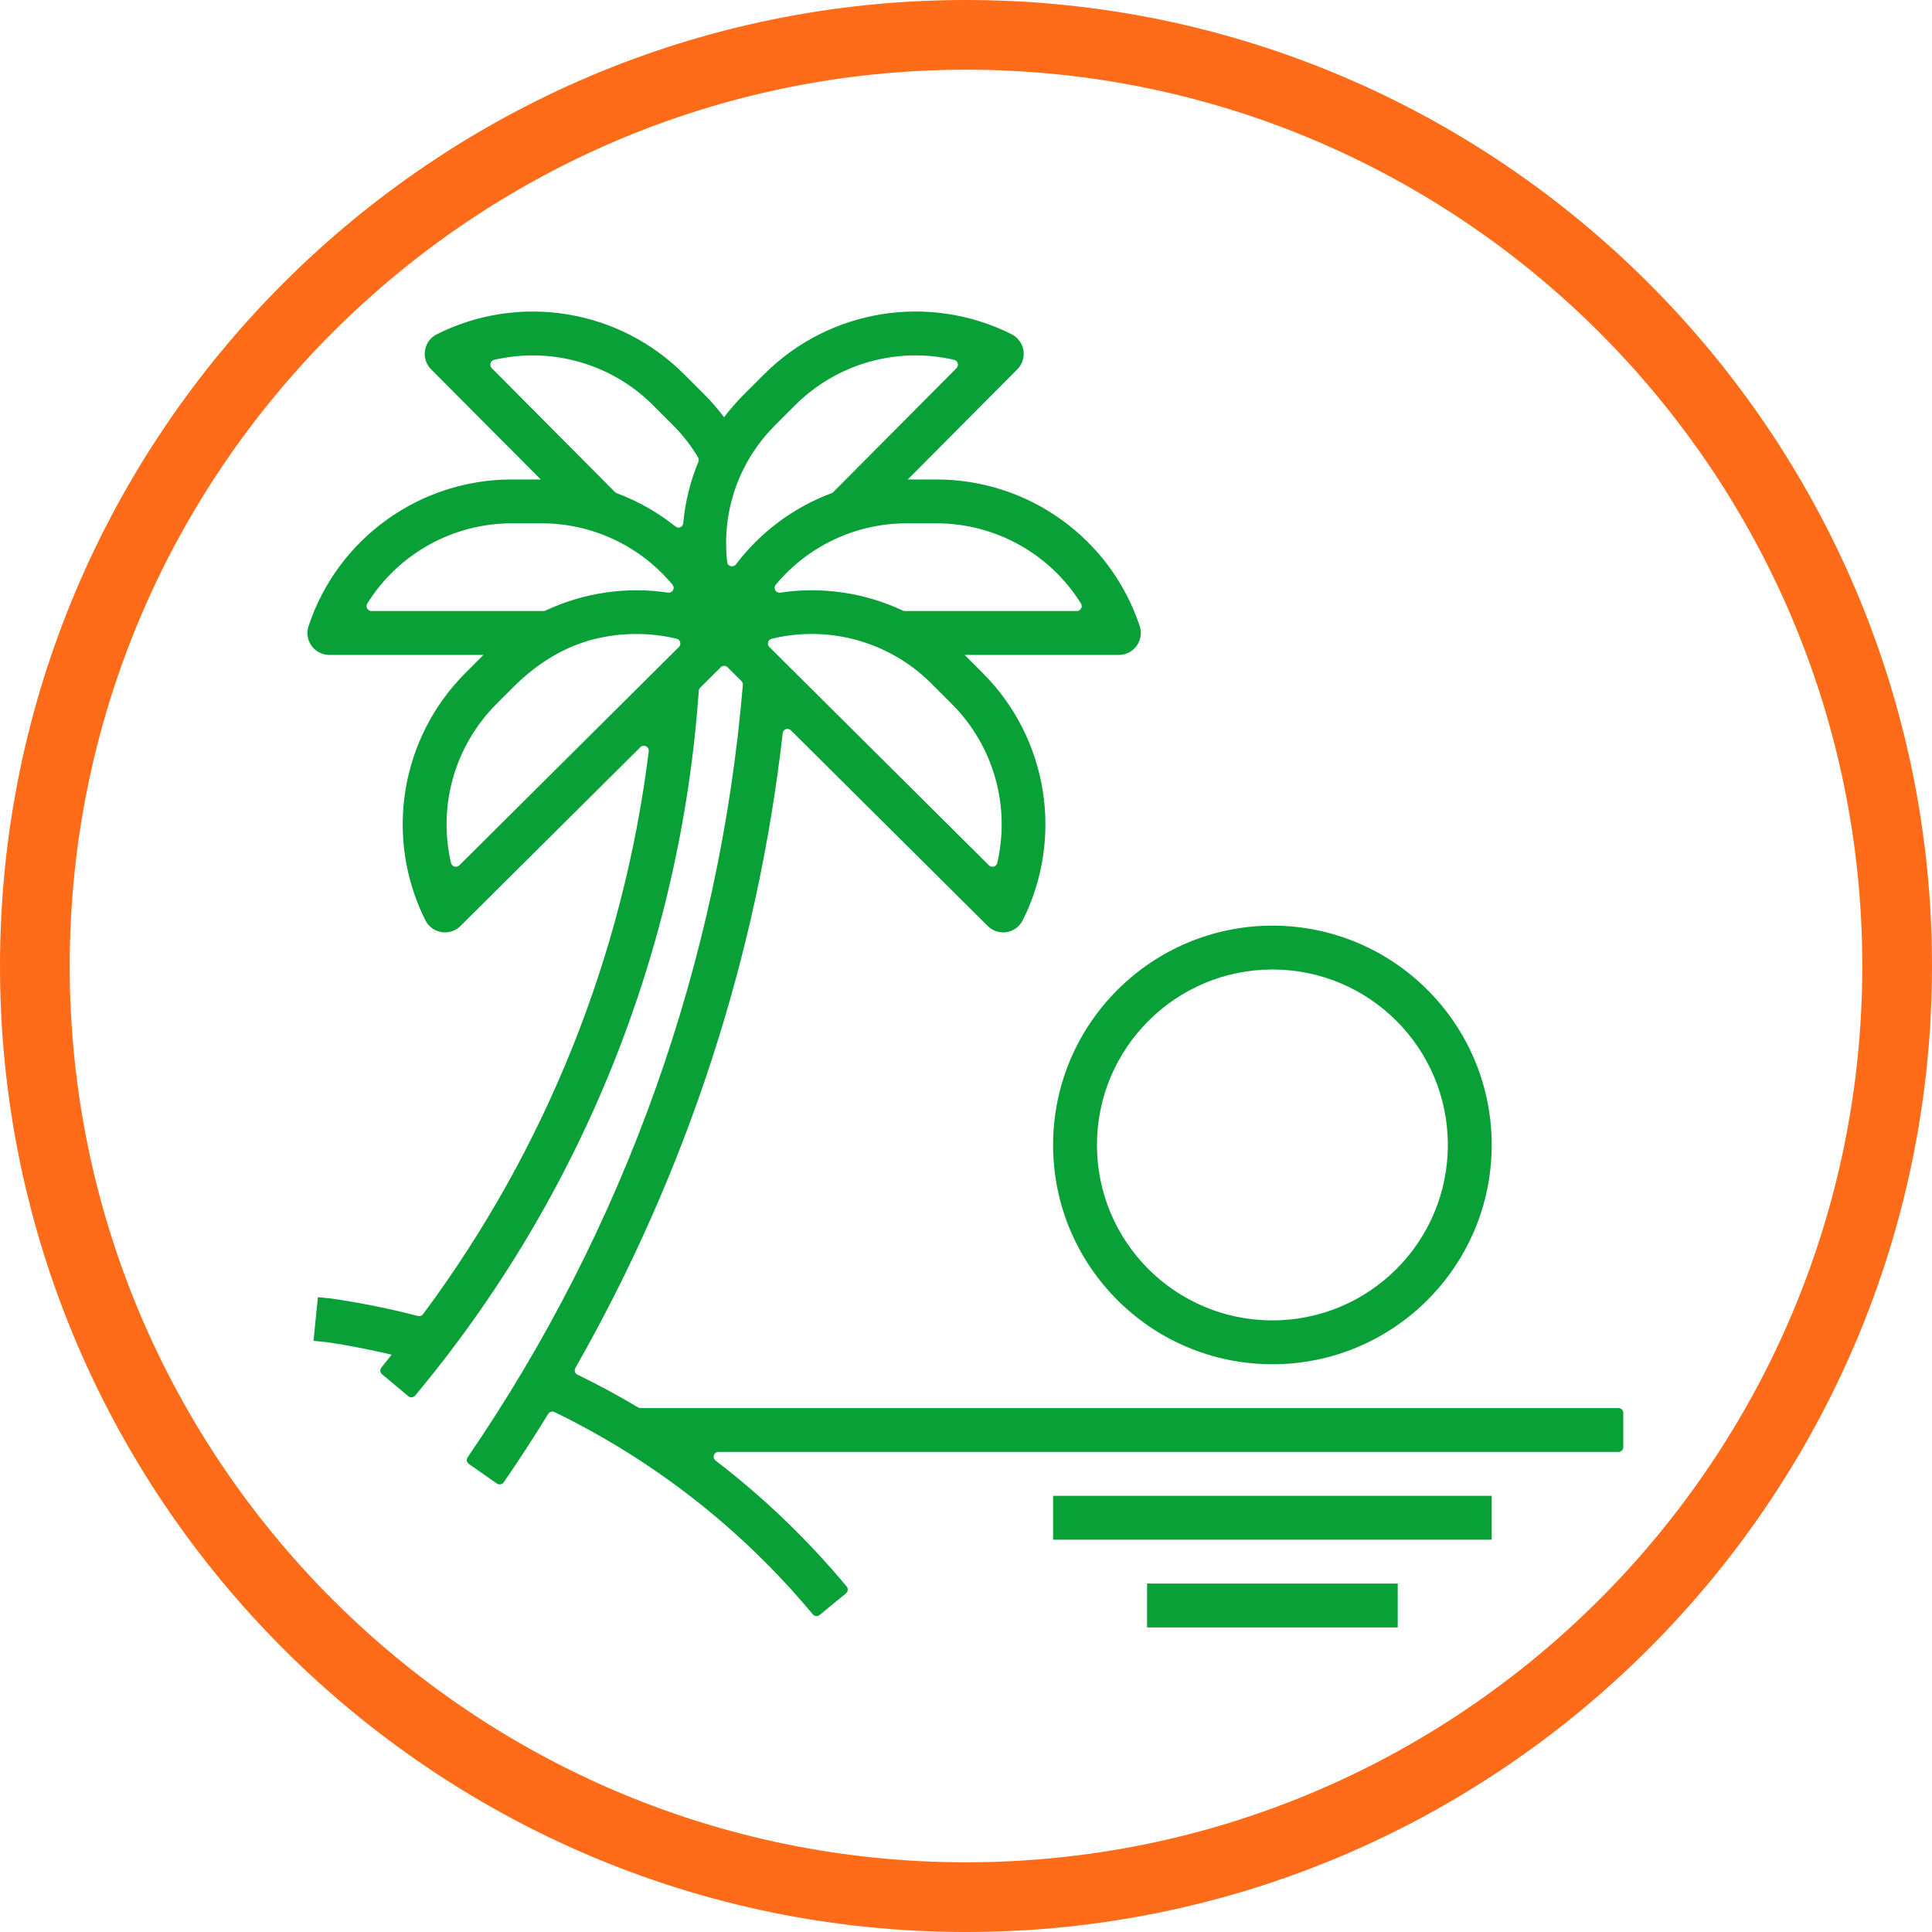
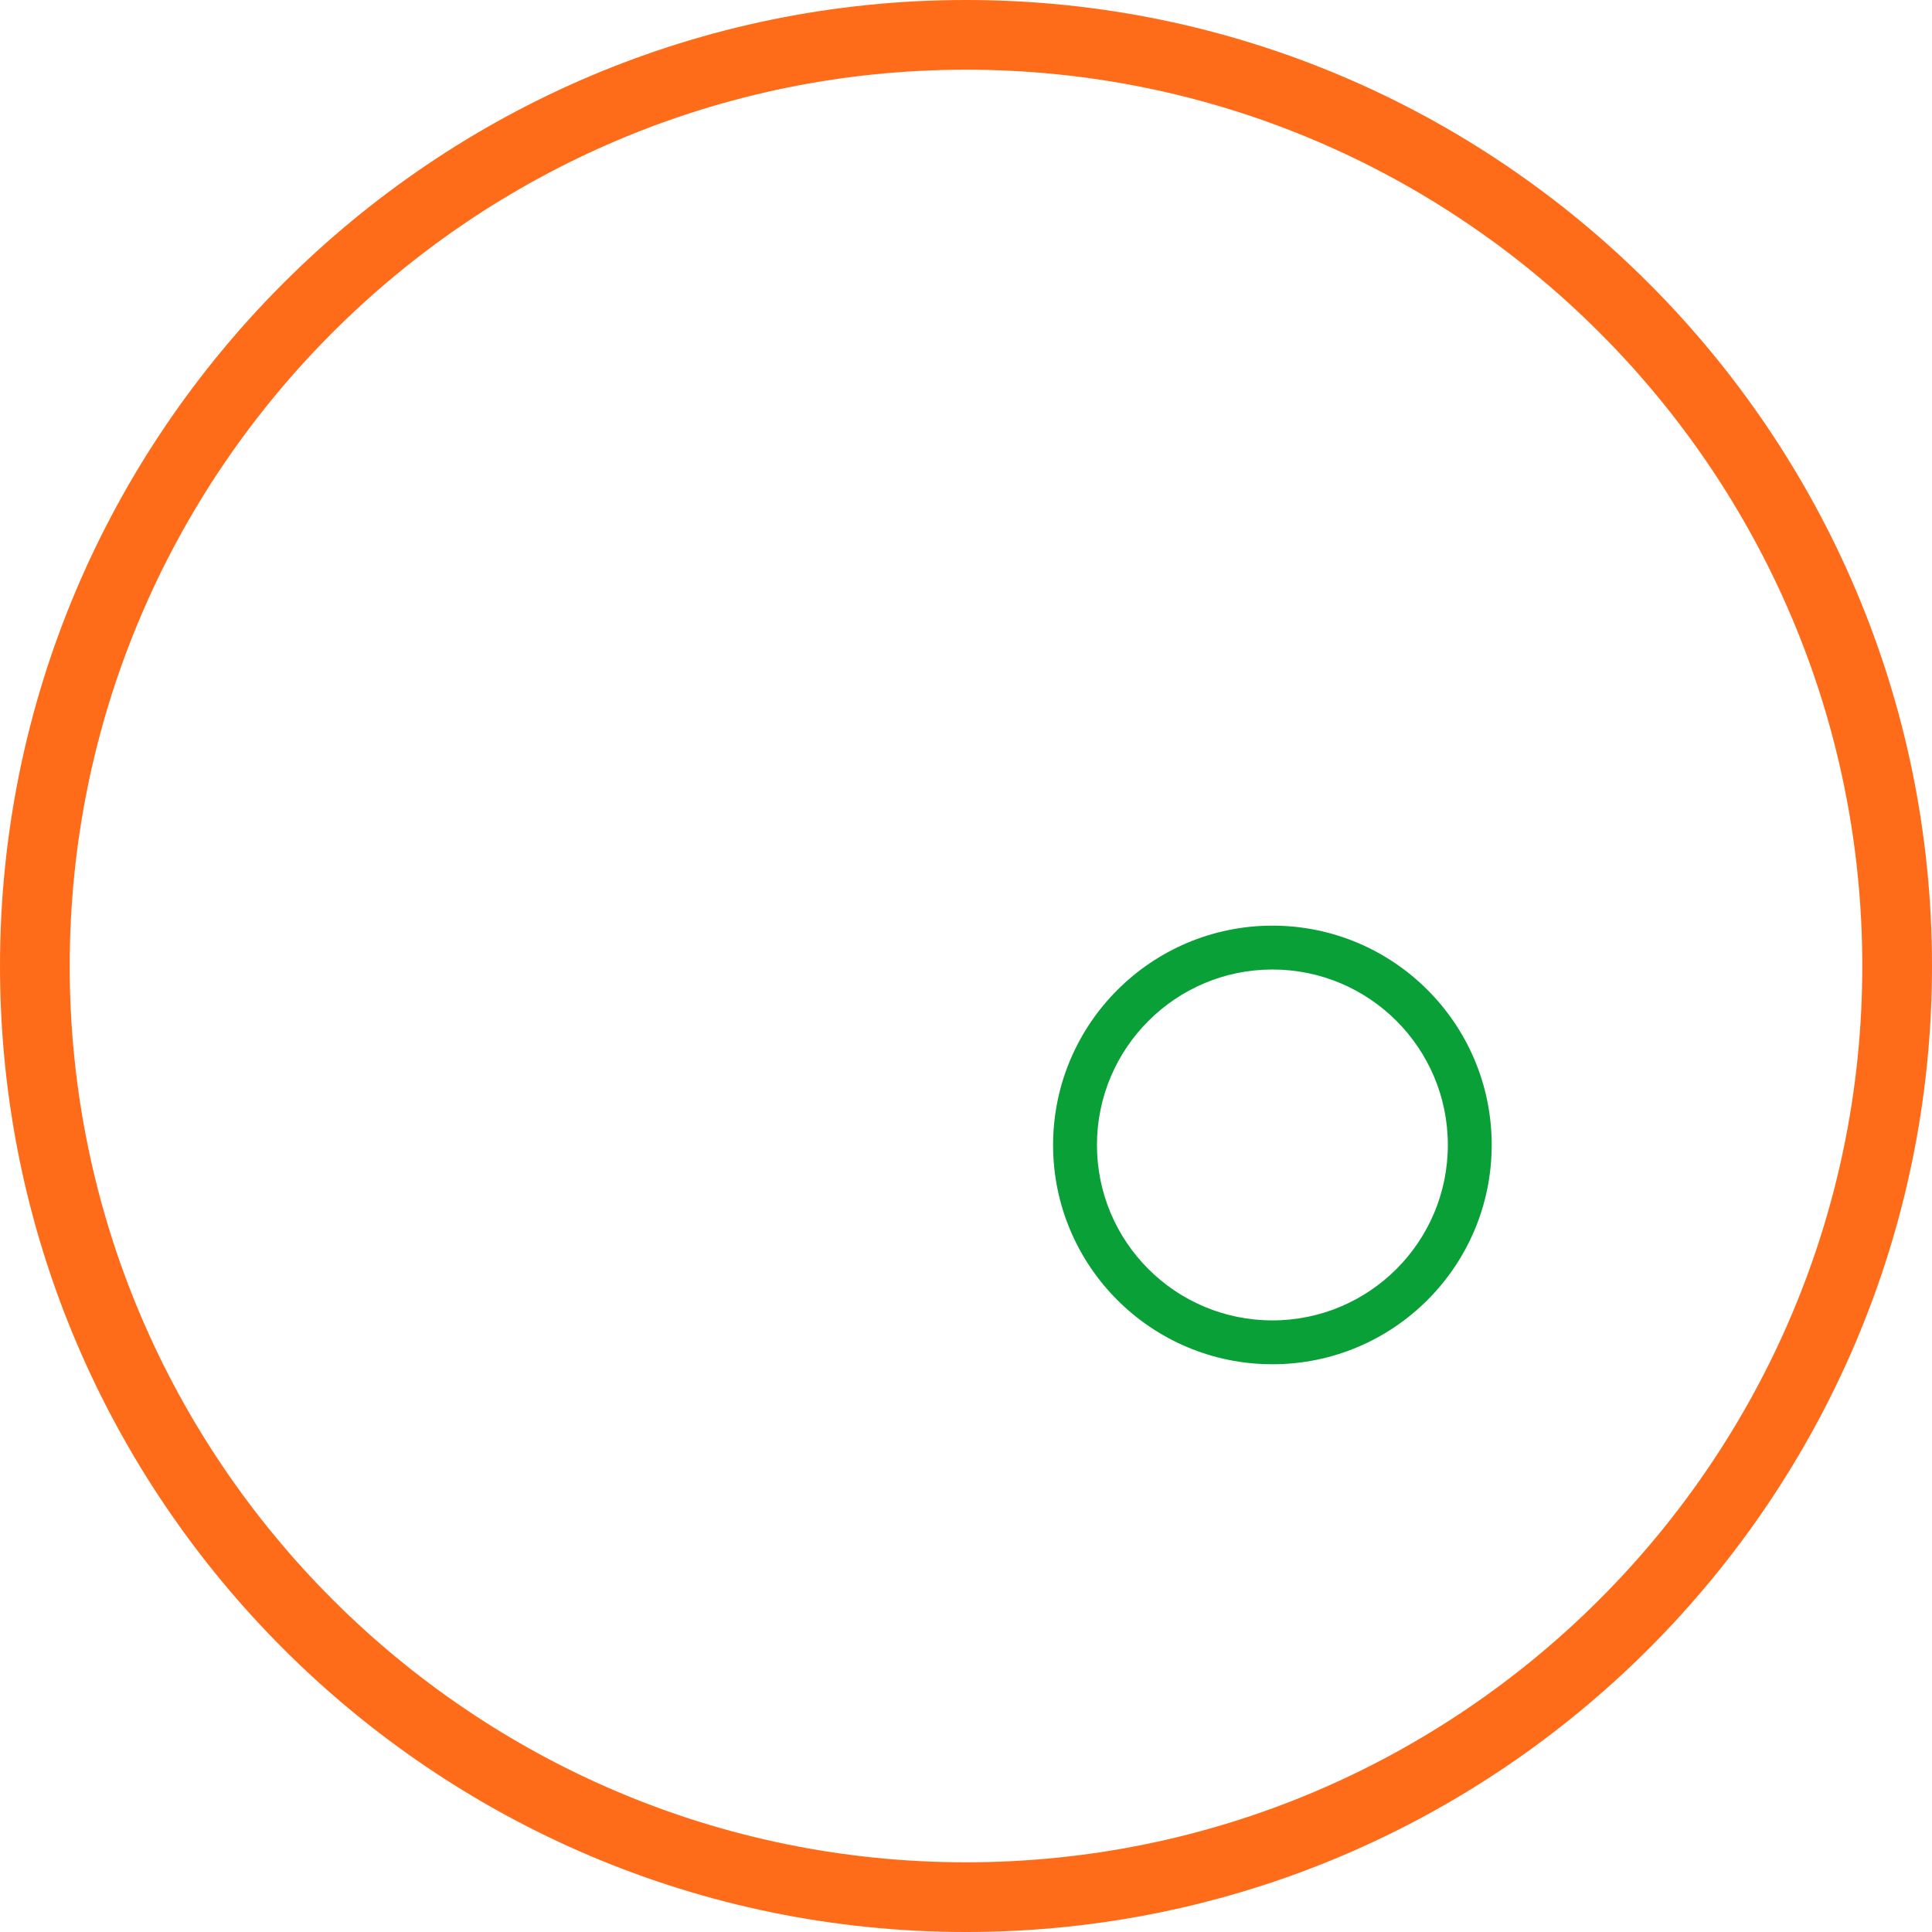
<svg xmlns="http://www.w3.org/2000/svg" id="Layer_2" data-name="Layer 2" viewBox="0 0 200 200">
  <defs>
    <style>
      .cls-1 {
        fill: #ff6c19;
      }

      .cls-2 {
        fill: #08a037;
      }
    </style>
  </defs>
  <g id="Layer_1-2" data-name="Layer 1">
    <g>
      <g>
        <path class="cls-2" d="m109.015,118.524c0,12.538,10.164,22.703,22.703,22.703s22.702-10.164,22.702-22.703-10.164-22.702-22.702-22.702c-12.533.014-22.689,10.17-22.703,22.702Zm22.703-18.162c10.031,0,18.162,8.131,18.162,18.162s-8.131,18.162-18.162,18.162-18.162-8.131-18.162-18.162c.011-10.025,8.136-18.151,18.162-18.162Z" />
-         <path class="cls-2" d="m118.745,163.929h25.947v4.54h-25.947v-4.54Z" />
-         <path class="cls-2" d="m109.015,154.848h45.405v4.541h-45.405v-4.541Z" />
-         <path class="cls-2" d="m59.559,141.616c11.532-20.227,18.835-42.586,21.467-65.717.047-.416.547-.594.844-.298l20.383,20.262c.422.42.993.658,1.589.66.123,0,.246-.009.367-.029.72-.117,1.339-.573,1.664-1.225,4.28-8.542,2.604-18.866-4.159-25.615l-1.856-1.857h15.968c1.254,0,2.271-1.015,2.271-2.269,0-.245-.039-.489-.116-.721-3.015-9.067-11.5-15.181-21.055-15.172h-2.951l11.338-11.403c.885-.888.881-2.325-.007-3.21-.172-.171-.37-.314-.587-.422-8.546-4.284-18.875-2.609-25.629,4.157l-2.168,2.168c-.707.712-1.364,1.47-1.968,2.27-.597-.8-1.249-1.559-1.951-2.27l-2.168-2.168c-6.748-6.762-17.072-8.437-25.612-4.157-1.122.561-1.577,1.924-1.017,3.045.108.217.251.415.422.587l11.35,11.403h-2.98c-9.555-.009-18.041,6.105-21.055,15.172-.397,1.189.245,2.475,1.434,2.872.232.078.475.117.721.117h15.953l-1.856,1.857c-6.763,6.749-8.439,17.073-4.16,25.615.326.652.945,1.108,1.664,1.225.122.02.245.03.368.029.6,0,1.175-.237,1.6-.66l18.623-18.513c.34-.338.926-.053.867.423-2.617,21.111-10.663,41.19-23.362,58.272-.122.164-.331.237-.529.186-2.946-.761-5.93-1.364-8.94-1.803l-1.419-.143-.454,4.52,1.323.129c2.27.325,4.526.784,6.77,1.303-.352.441-.703.887-1.062,1.327-.174.213-.146.525.065.702l2.711,2.267c.215.18.537.151.717-.064,17.21-20.627,27.484-46.156,29.36-72.96.008-.12.06-.232.145-.316l2.127-2.113c.196-.195.513-.195.709,0l1.433,1.425c.107.106.162.255.149.405-2.408,28.669-12.226,56.22-28.489,79.949-.155.226-.1.532.124.69l2.897,2.027c.23.161.548.106.708-.125,1.594-2.295,3.122-4.666,4.607-7.079.136-.221.42-.306.653-.192,10.302,5,19.418,12.139,26.742,20.941.175.211.484.242.696.068l2.733-2.239c.218-.179.25-.504.07-.721-4.025-4.833-8.574-9.204-13.564-13.03-.382-.293-.183-.892.298-.892h93.164c.278,0,.503-.225.503-.503v-3.535c0-.278-.225-.503-.503-.503h-101.237c-.089,0-.175-.024-.251-.07-2.039-1.226-4.138-2.346-6.278-3.394-.258-.126-.354-.438-.212-.687Zm42.818-52.036l-22.728-22.597c-.277-.275-.151-.764.228-.856,5.891-1.439,12.136.272,16.475,4.568l2.168,2.169c4.331,4.323,6.094,10.564,4.712,16.481-.089.381-.578.511-.855.235Zm9.091-26.324h-17.8c-.069,0-.136-.015-.198-.045-3.964-1.864-8.382-2.507-12.696-1.862-.469.07-.768-.456-.465-.821,3.33-4.008,8.286-6.354,13.543-6.353h3.064c6.118-.01,11.78,3.151,14.991,8.309.207.333-.048.772-.44.772Zm-31.344-19.122l2.169-2.168c4.326-4.332,10.57-6.096,16.49-4.713.381.089.511.578.235.855l-12.758,12.833c-.048.048-.106.085-.17.109-3.938,1.47-7.369,4.029-9.899,7.367-.273.36-.857.231-.909-.217-.6-5.159,1.166-10.342,4.849-14.066h-.007Zm-12.506-2.168l2.168,2.168c.953.972,1.786,2.054,2.484,3.223.081.136.09.302.029.448-.845,2.028-1.374,4.172-1.571,6.356-.037.404-.485.596-.802.343-1.833-1.466-3.888-2.631-6.09-3.453-.064-.024-.122-.061-.17-.109l-12.76-12.833c-.276-.278-.146-.766.235-.855,5.919-1.382,12.16.382,16.484,4.713h-.006Zm-14.627,12.209h3.065c5.261-.005,10.224,2.34,13.558,6.351.303.365.005.891-.464.822-4.312-.642-8.728,0-12.689,1.863-.062.029-.13.045-.198.045h-17.807c-.392,0-.647-.439-.44-.772,3.21-5.155,8.867-8.315,14.982-8.309h-.007Zm-5.444,35.405c-.278.276-.766.146-.855-.235-1.382-5.918.382-12.158,4.713-16.481l1.774-1.775c2.322-2.323,5.163-4.14,8.351-4.929,2.825-.7,5.744-.702,8.522-.038.381.091.507.58.229.856l-22.735,22.603Z" />
      </g>
      <path class="cls-1" d="m100,200C44.86,200,0,155.141,0,100S44.86,0,100,0s100,44.86,100,100-44.859,100-100,100Zm0-192.784C48.839,7.216,7.216,48.839,7.216,100s41.623,92.784,92.784,92.784,92.784-41.623,92.784-92.784S151.161,7.216,100,7.216Z" />
    </g>
  </g>
</svg>